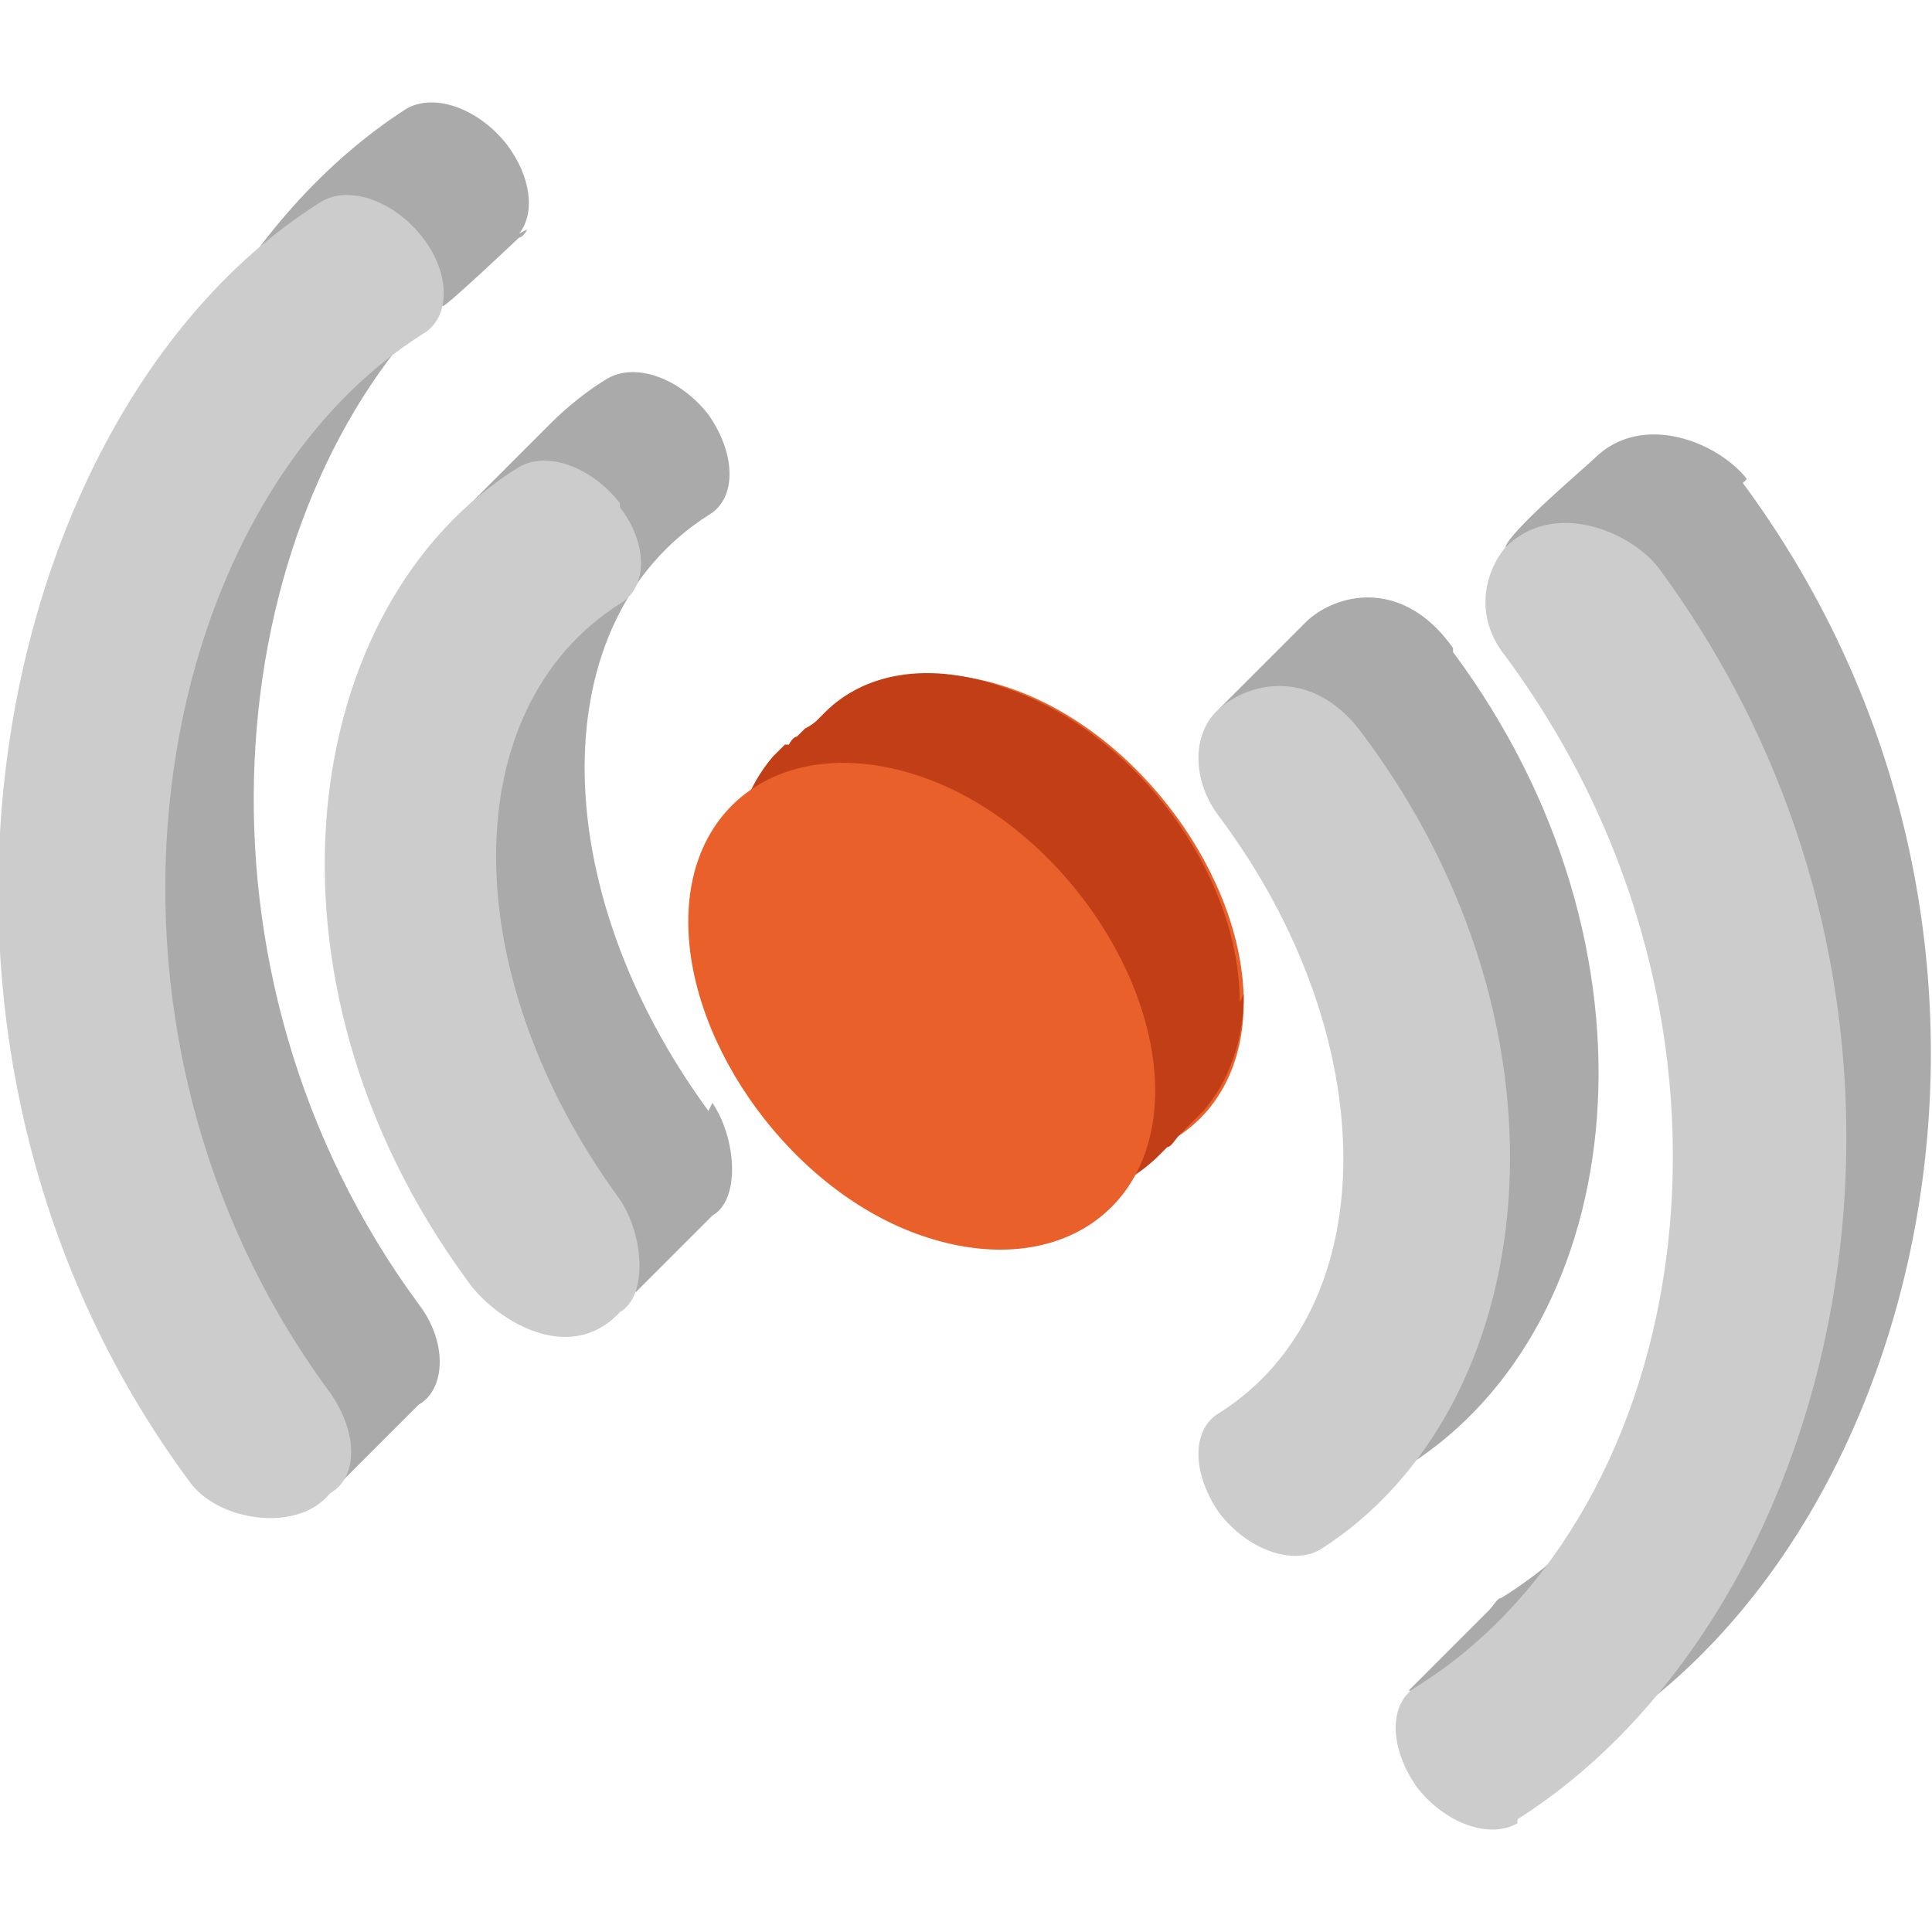
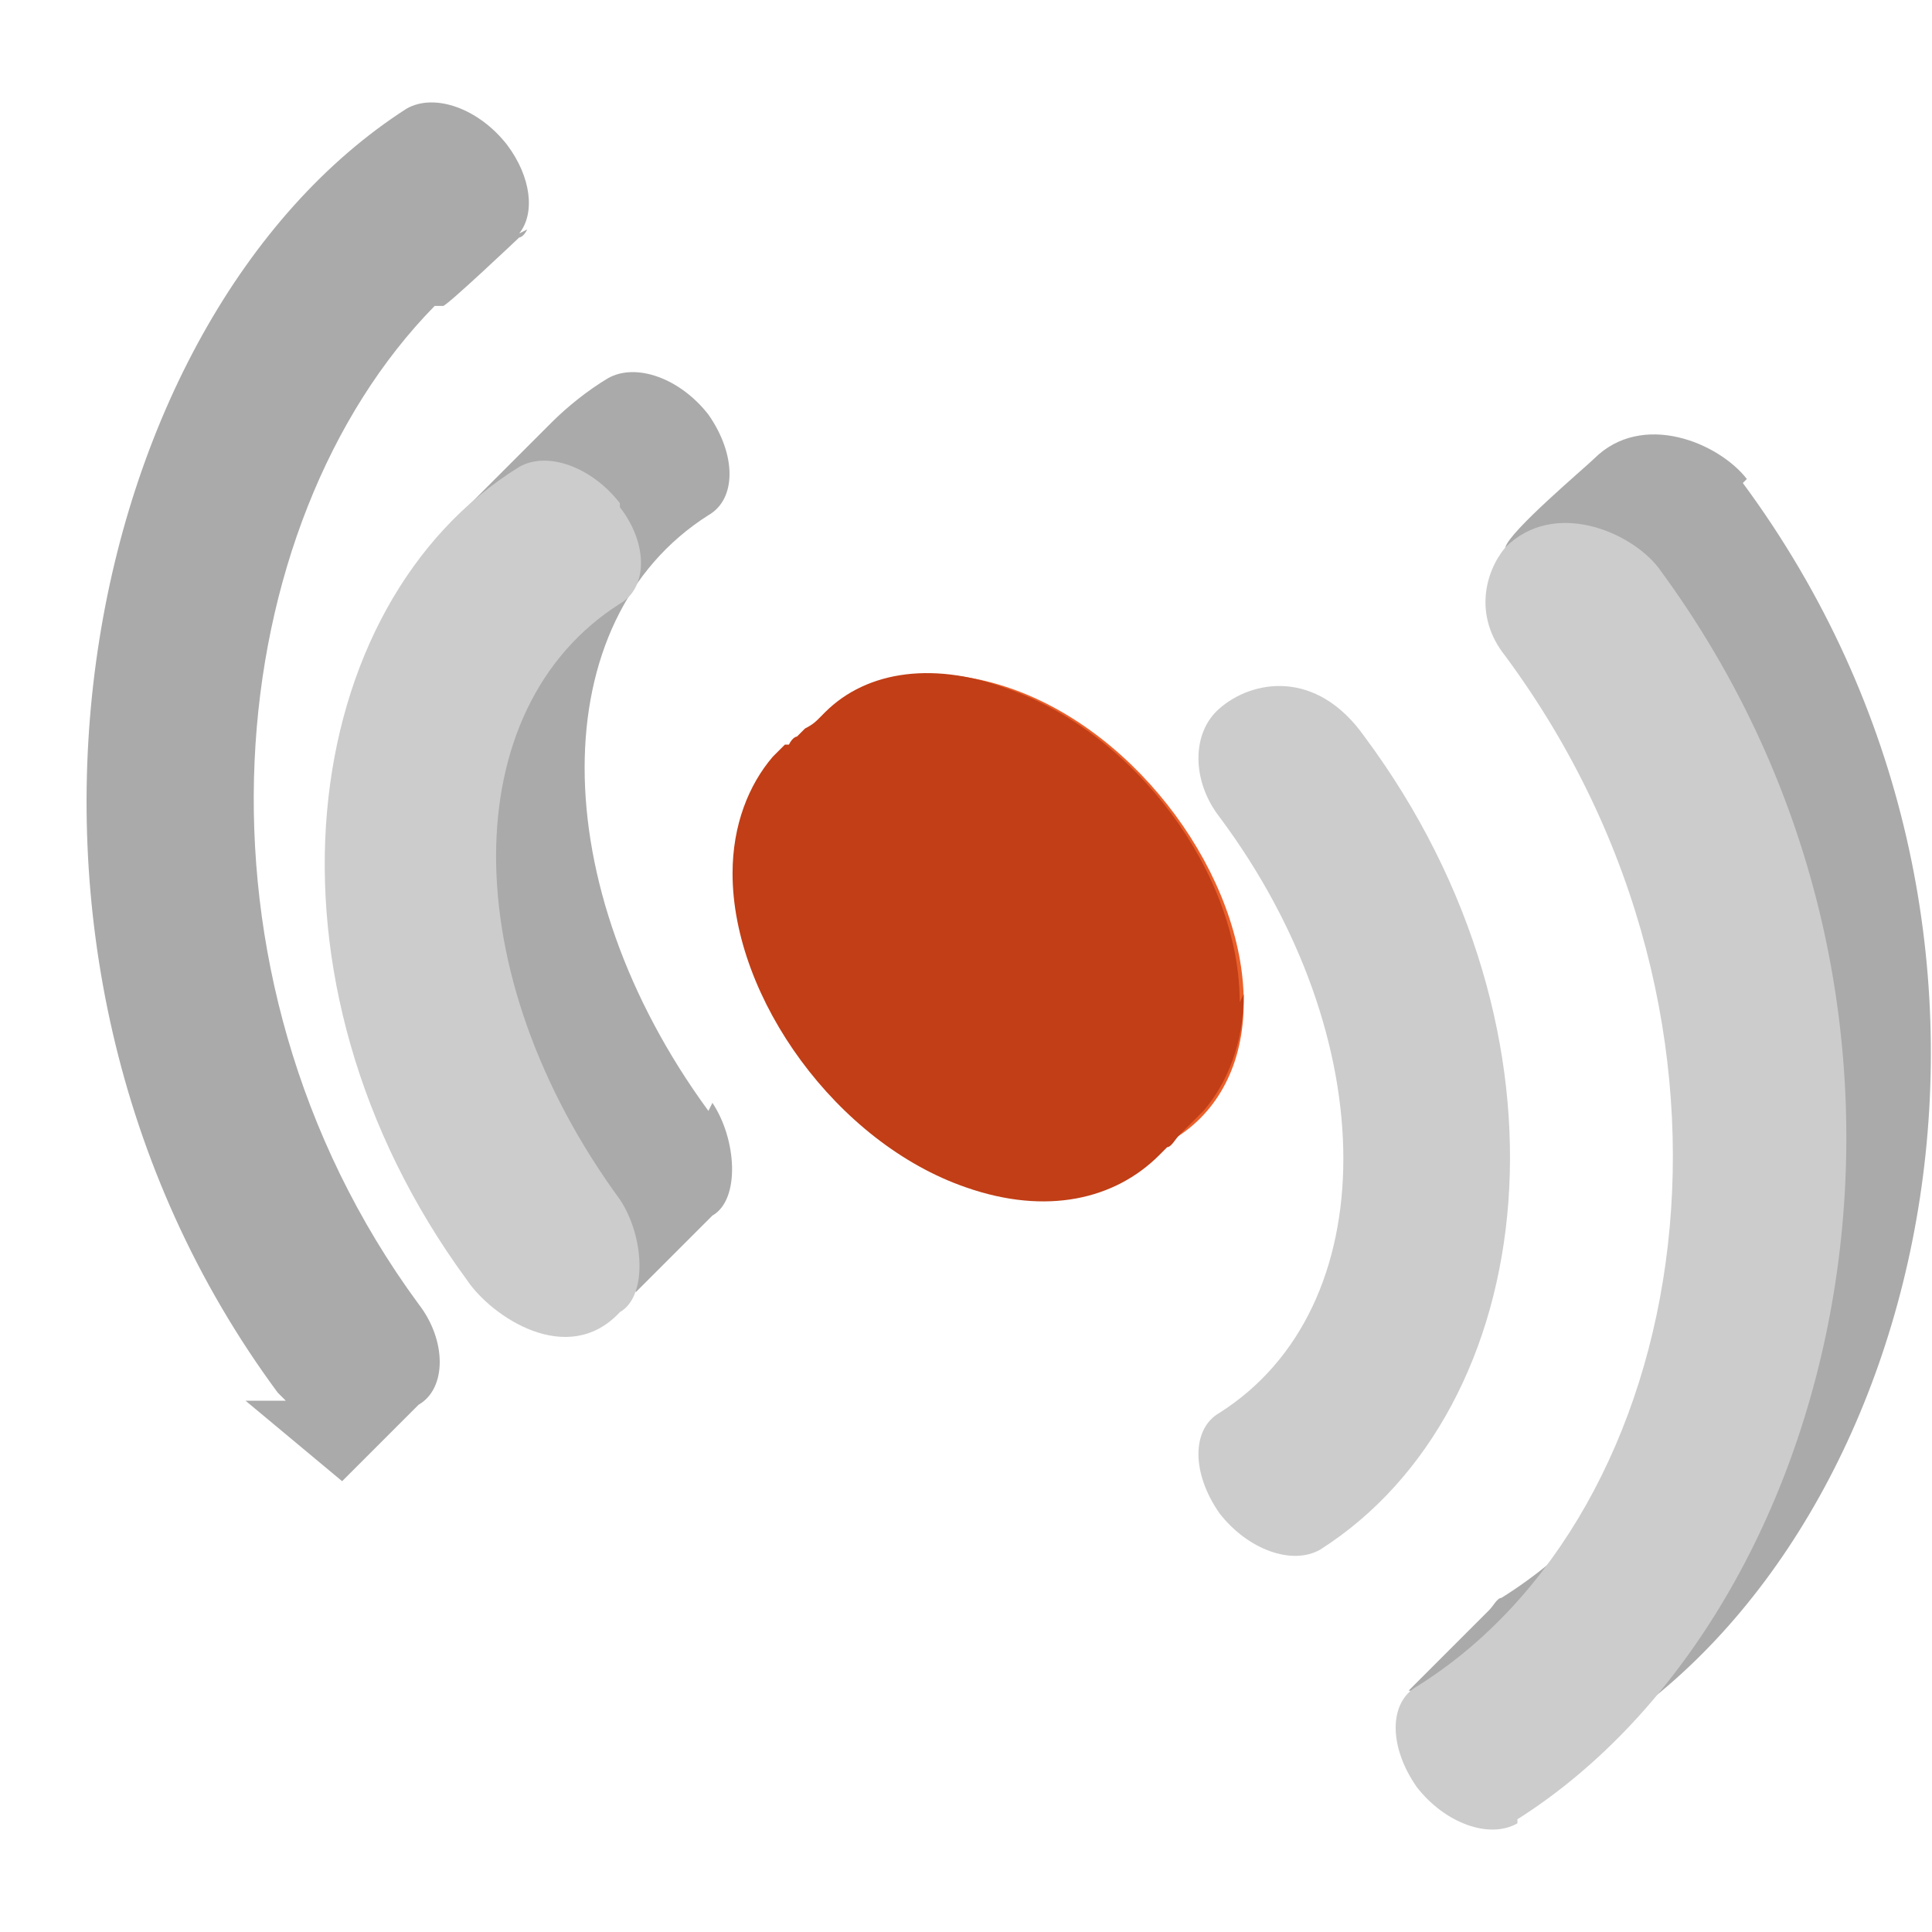
<svg xmlns="http://www.w3.org/2000/svg" id="_レイヤー_2" version="1.1" viewBox="0 0 48 48">
  <defs>
    <style>
      .st0 {
        fill: #ea602b;
      }

      .st1 {
        fill: #c13e16;
      }

      .st2 {
        fill: #aaa;
      }

      .st3 {
        fill: #ccc;
      }
    </style>
  </defs>
  <path class="st2" d="M12.9,5.8c.4-.5.3-1.4-.3-2.2-.7-.9-1.8-1.3-2.5-.9C2,7.9-1.3,23.5,6.9,34.6c0,0,.1.1.2.2h-1s2.4,2,2.4,2l1.9-1.9c.7-.4.7-1.6,0-2.5-6.1-8.3-4.9-19.4.4-24.8h.2c0,.1,1.9-1.7,1.9-1.7,0,0,.1,0,.2-.2h0s0,0,0,0Z" />
  <path class="st2" d="M17.6,27.6c-4.1-5.6-4.1-12.2,0-14.8.7-.4.7-1.5,0-2.5h0c-.7-.9-1.8-1.3-2.5-.9-.5.3-1,.7-1.4,1.1h0s-2.2,2.2-2.2,2.2h.5c-2.6,4.4-2.4,11.2,1.8,16.8,0,.1.2.2.3.3h-.6c0,0,2.3,2.3,2.3,2.3l1.9-1.9c.7-.4.6-1.9,0-2.8Z" />
-   <path class="st2" d="M36.1,16.1c-1.2-1.7-2.8-1.4-3.6-.7l-2.2,2.2,2.1.4c0,0,0,.1.1.2,4.1,5.5,4.1,12.2,0,14.8-.7.4-.7,1.5,0,2.5h0c.7.9,1.8,1.3,2.5.9,5.5-3.5,6.6-12.8,1.1-20.2Z" />
  <path class="st2" d="M43.4,11.9c-.7-.9-2.6-1.7-3.8-.5-.2.2-2.1,1.8-2.2,2.2-.1.5,1.7,0,2.1.5,6.8,9.2,4.7,21.3-2.2,25.6-.1,0-.2.2-.3.3h0s-2,2-2,2l1.6.3.4-.6c0,.2.2.3.3.5.7.9,1.8,1.3,2.5.9,8.2-5.2,11.7-20,3.5-31.1Z" />
  <path class="st0" d="M25.1,17.1c-3.2-1.1-5.8.5-5.8,3.6s2.6,6.7,5.8,7.8,5.8-.5,5.8-3.6-2.6-6.7-5.8-7.8Z" />
  <path class="st1" d="M30.8,24.9c0-3.2-2.6-6.7-5.8-7.8-1.9-.7-3.6-.4-4.6.7-.1.1-.2.2-.4.3,0,0,0,0,0,0,0,0,0,0,0,0,0,0,0,0,0,0,0,0,0,0,0,0,0,0,0,0,0,0,0,0-.1.1-.2.2,0,0,0,0,0,0,0,0,0,0,0,0,0,0,0,0,0,0,0,0,0,0,0,0,0,0,0,0,0,0,0,0,0,0,0,0,0,0,0,0,0,0,0,0,0,0,0,0,0,0-.1,0-.2.2,0,0,0,0,0,0,0,0,0,0,0,0,0,0,0,0,0,0,0,0,0,0,0,0,0,0,0,0,0,0,0,0,0,0,0,0,0,0,0,0,0,0,0,0,0,0,0,0,0,0,0,0,0,0,0,0,0,0,0,0,0,0,0,0,0,0,0,0,0,0,0,0,0,0,0,0-.1,0,0,0,0,0,0,0,0,0,0,0,0,0,0,0,0,0,0,0,0,0,0,0,0,0,0,0,0,0,0,0,0,0,0,0,0,0,0,0,0,0,0,0,0,0,0,0,0,0,0,0,0,0,0,0,0,0,0,0,0,0,0,0,0,0,0,0,0,0,0,0,0,0,0,0,0,0,0,0,0,0,0,0,0,0,0,0,0,0,0,0-.1.1-.2.2-.3.3,0,0,0,0,0,0,0,0,0,0,0,0,0,0,0,0,0,0,0,0,0,0,0,0,0,0,0,0,0,0,0,0,0,0,0,0,0,0,0,0,0,0,0,0,0,0,0,0,0,0,0,0,0,0-.6.7-1,1.7-1,2.9,0,3.1,2.6,6.7,5.8,7.8,2,.7,3.7.3,4.8-.8,0,0,0,0,0,0,0,0,0,0,0,0,0,0,0,0,0,0,0,0,0,0,0,0,0,0,0,0,0,0,0,0,0,0,0,0,0,0,0,0,0,0,0,0,0,0,0,0,0,0,0,0,0,0,0,0,0,0,0,0,0,0,0,0,0,0,0,0,0,0,0,0,0,0,0,0,0,0,0,0,.1-.1.2-.2.1,0,.2-.2.3-.3,0,0,0,0,0,0,0,0,0,0,0,0,0,0,0,0,0,0,0,0,.2-.2.3-.3,0,0,0,0,0,0,0,0,0,0,0,0,0,0,0,0,0,0,0,0,0,0,0,0,0,0,0,0,0,0,0,0,0,0,0,0,0,0,.1-.1.2-.2,0,0,0,0,0,0,0,0,0,0,0,0,0,0,0,0,0,0,0,0,0,0,0,0,0,0,0,0,0,0,0,0,0,0,0,0,0,0,0,0,0,0,0,0,0,0,0,0,0,0,0,0,0,0,0,0,0,0,.1-.1,0,0,0,0,0,0,0,0,0,0,0,0,0,0,0,0,0,0,0,0,0,0,0,0,0,0,0,0,0,0,0,0,0,0,0,0,0,0,0,0,0,0,.6-.7,1-1.7,1-2.9Z" />
  <path class="st3" d="M15.4,12.5c-.7-.9-1.8-1.3-2.5-.9-5.5,3.4-6.8,12.7-1.3,20.2.6.9,2.5,2.2,3.8.8.7-.4.6-1.9,0-2.8-4.1-5.6-4.1-12.2,0-14.8.7-.4.7-1.5,0-2.4h0Z" />
  <path class="st3" d="M37.7,45.2c8.2-5.2,11.7-20,3.5-31.1-.7-.9-2.6-1.7-3.8-.5-.5.6-.8,1.7,0,2.7,6.8,9.2,4.7,21.3-2.2,25.6-.7.4-.7,1.5,0,2.5.7.9,1.8,1.3,2.5.9Z" />
  <path class="st3" d="M30.3,37.6c.7.9,1.8,1.3,2.5.9,5.5-3.5,6.6-12.8,1.1-20.2-1.2-1.7-2.8-1.4-3.6-.7-.7.6-.7,1.8,0,2.7,4.1,5.5,4.1,12.2,0,14.8-.7.4-.7,1.5,0,2.5h0Z" />
-   <path class="st3" d="M4.7,36.8c.7,1,2.7,1.3,3.5.3.7-.4.7-1.5,0-2.5C1.4,25.4,3.7,12.6,10.5,8.3c.7-.4.7-1.5,0-2.4-.7-.9-1.8-1.3-2.5-.9C-.2,10.1-3.5,25.7,4.7,36.8Z" />
-   <path class="st0" d="M22.9,19.3c-3.2-1.1-5.8.5-5.8,3.6s2.6,6.7,5.8,7.8,5.8-.5,5.8-3.6-2.6-6.7-5.8-7.8Z" />
</svg>